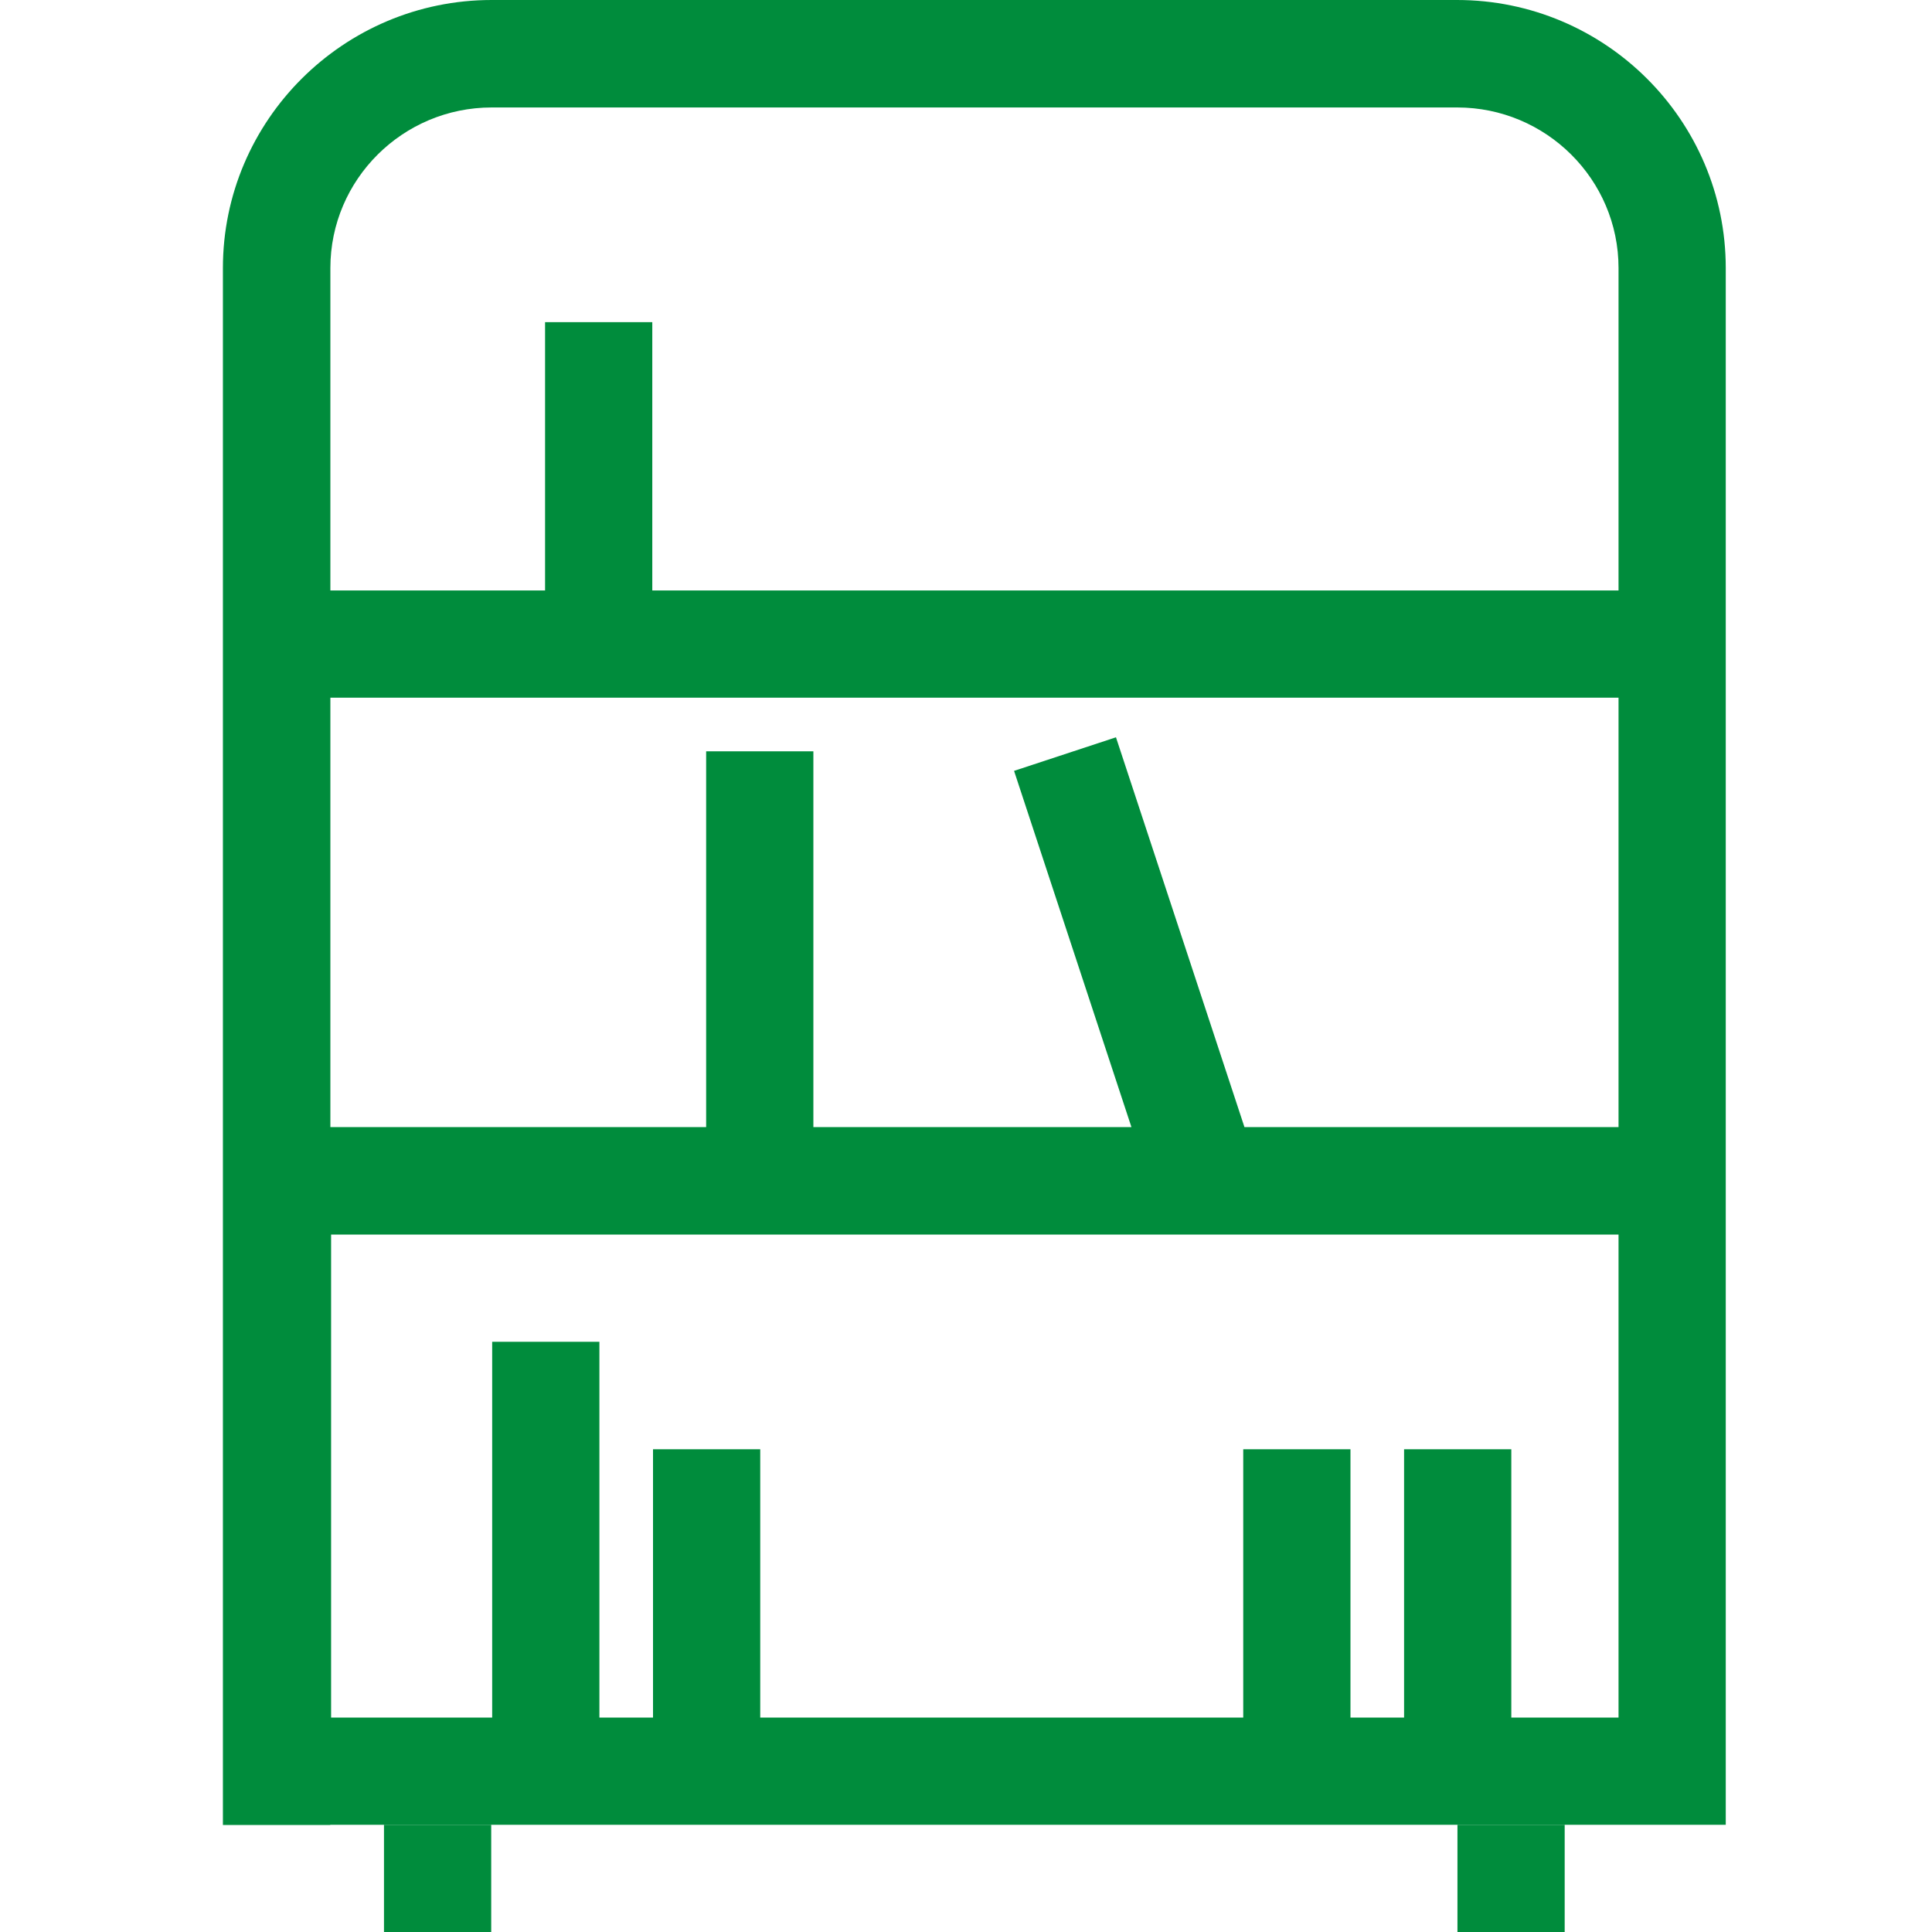
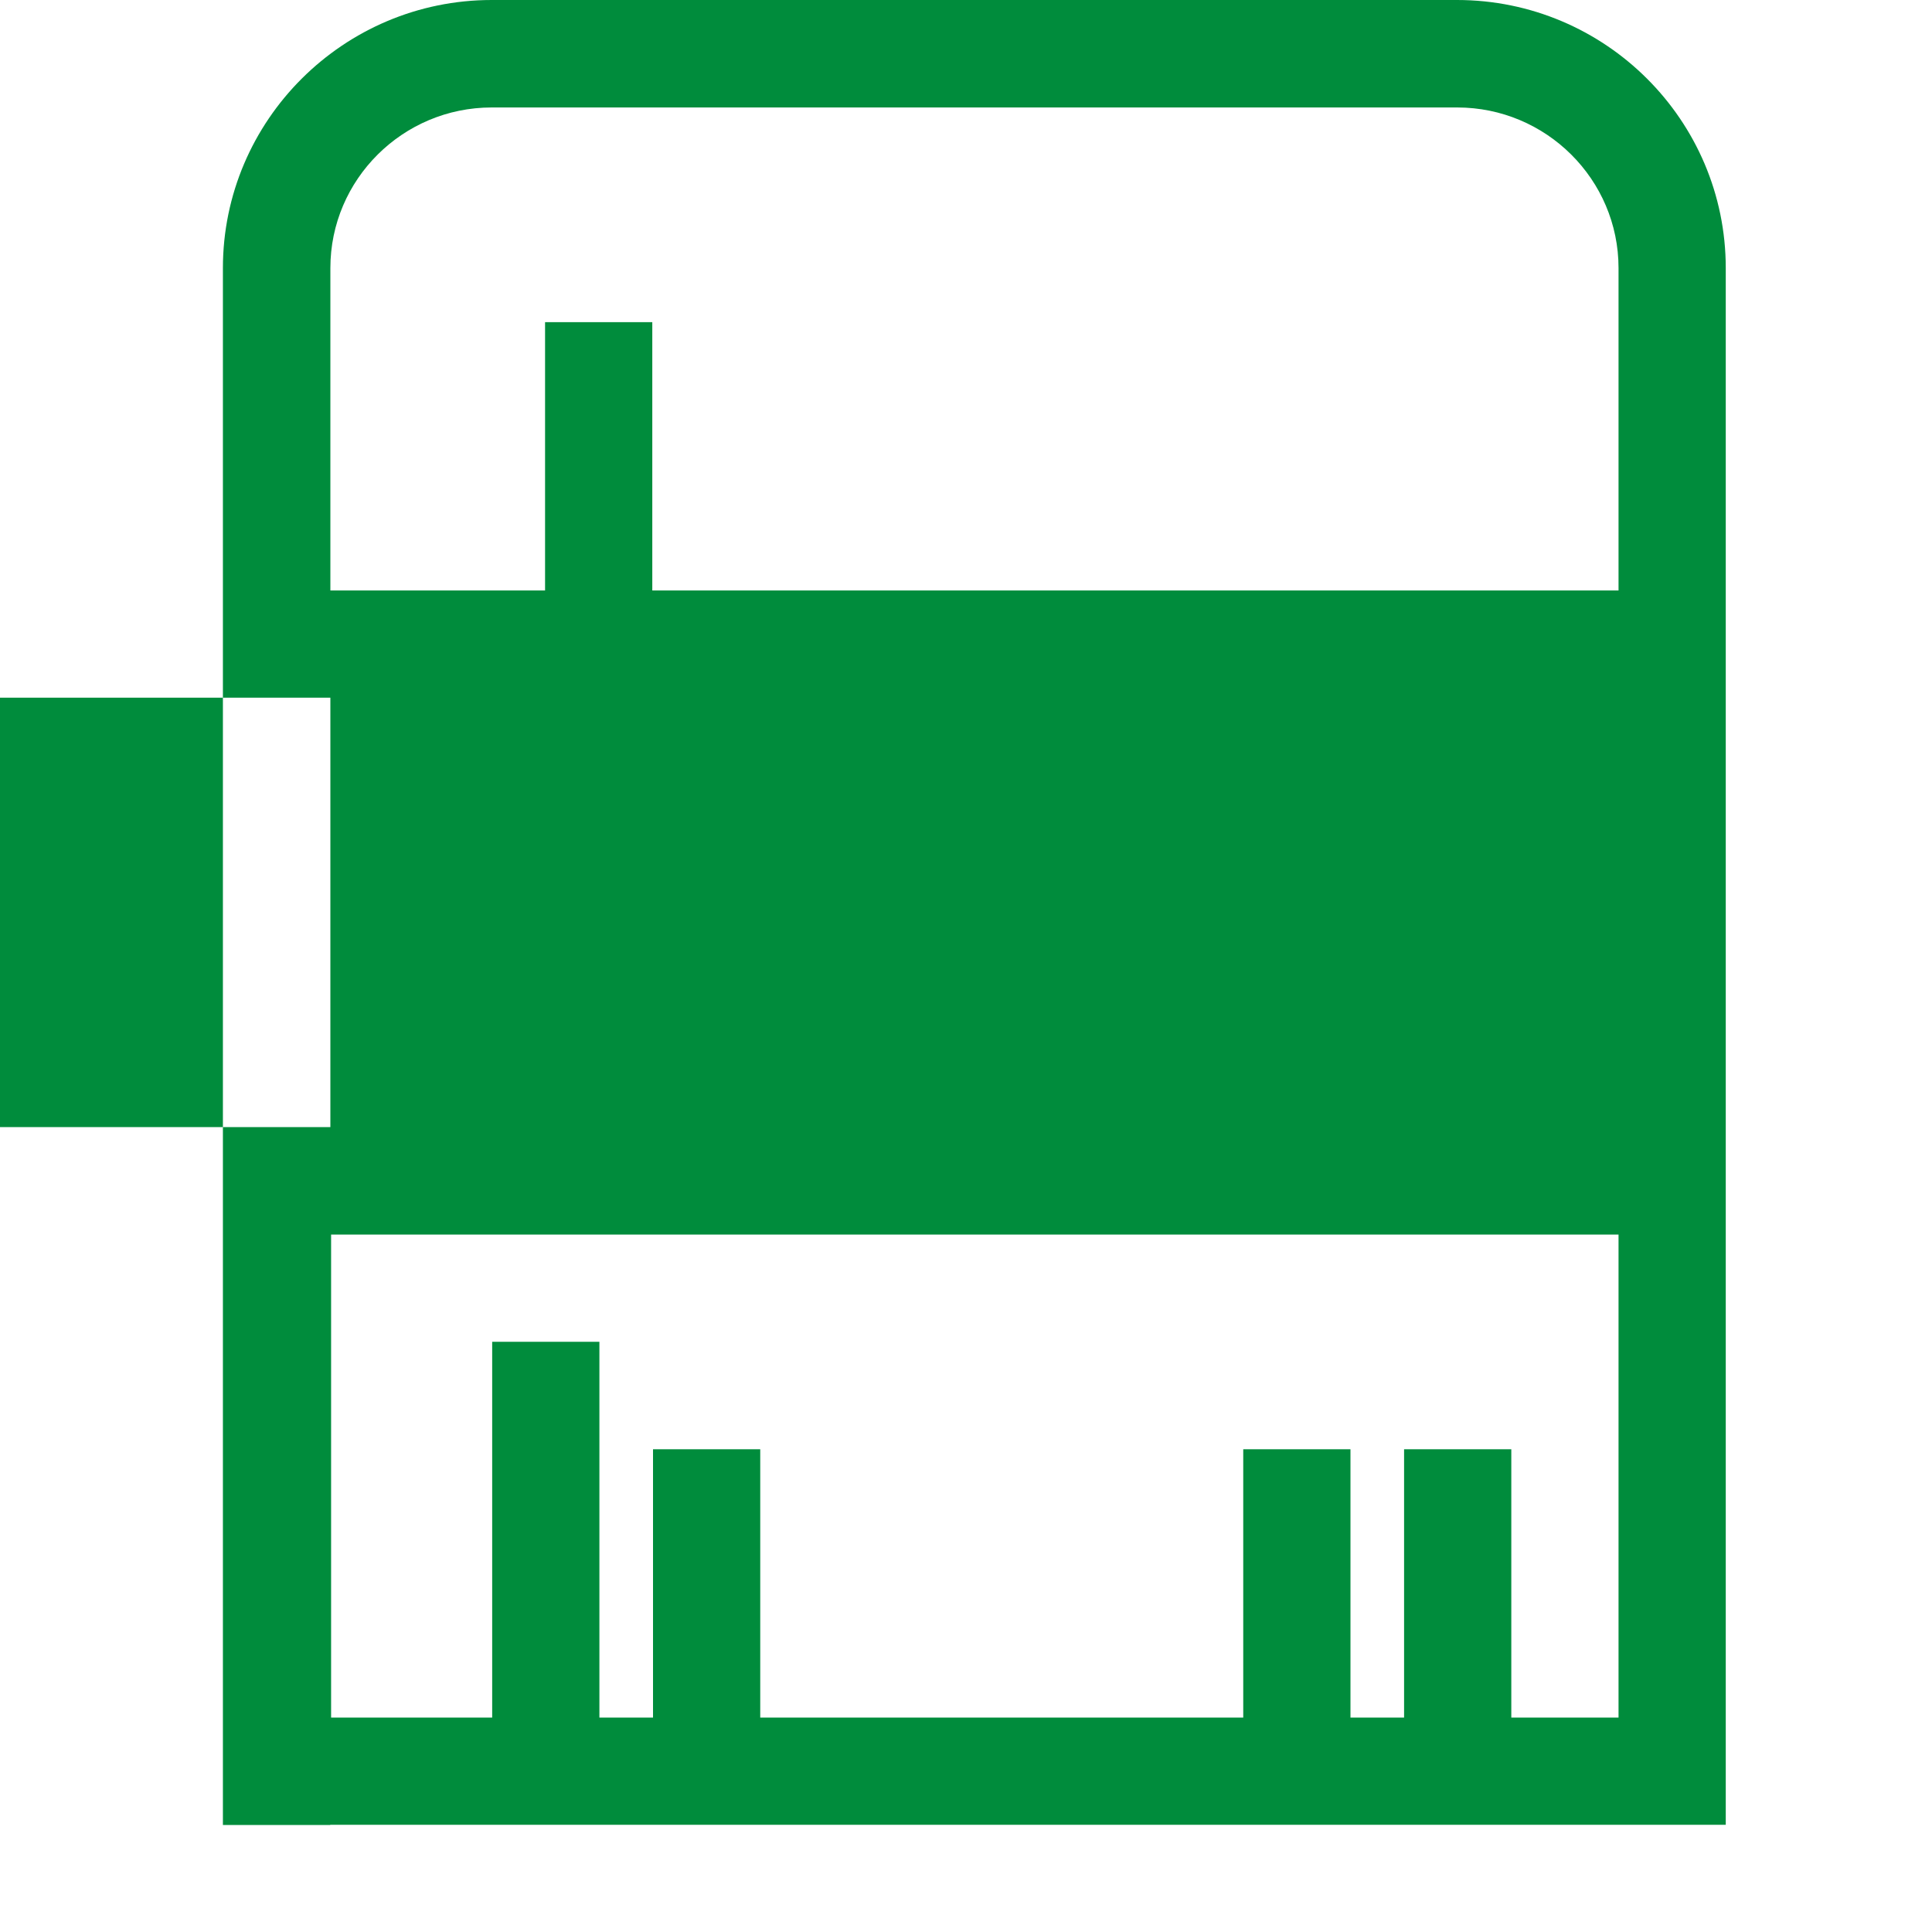
<svg xmlns="http://www.w3.org/2000/svg" id="Ebene_1" data-name="Ebene 1" version="1.1" viewBox="0 0 80 80">
-   <rect x="15.9" y="75.56" width="4.44" height="4.44" style="fill: #008c3c; stroke-width: 0px;" />
-   <path d="M13.68,75.56h57.78V11.1c0-6.12-4.99-11.1-11.13-11.1H20.36c-6.13,0-11.13,4.98-11.13,11.1v64.47h4.44ZM13.68,11.1c0-3.67,3-6.65,6.68-6.65h39.98c3.68,0,6.68,2.98,6.68,6.65v13.35H27.01v-11.11h-4.44v11.11h-8.89v-13.35ZM13.68,28.89h53.34v17.78h-15.49l-5.32-16.14-4.22,1.39,4.86,14.75h-13.17v-15.56h-4.44v15.56h-15.56v-17.78ZM13.68,51.12h53.34v20h-4.44v-11.11h-4.44v11.11h-2.22v-11.11h-4.44v11.11h-20v-11.11h-4.44v11.11h-2.22v-15.56h-4.44v15.56h-6.67v-20Z" style="fill: #008c3c; stroke-width: 0px;" />
-   <rect x="60.35" y="75.56" width="4.44" height="4.44" style="fill: #008c3c; stroke-width: 0px;" />
+   <path d="M13.68,75.56h57.78V11.1c0-6.12-4.99-11.1-11.13-11.1H20.36c-6.13,0-11.13,4.98-11.13,11.1v64.47h4.44ZM13.68,11.1c0-3.67,3-6.65,6.68-6.65h39.98c3.68,0,6.68,2.98,6.68,6.65v13.35H27.01v-11.11h-4.44v11.11h-8.89v-13.35ZM13.68,28.89v17.78h-15.49l-5.32-16.14-4.22,1.39,4.86,14.75h-13.17v-15.56h-4.44v15.56h-15.56v-17.78ZM13.68,51.12h53.34v20h-4.44v-11.11h-4.44v11.11h-2.22v-11.11h-4.44v11.11h-20v-11.11h-4.44v11.11h-2.22v-15.56h-4.44v15.56h-6.67v-20Z" style="fill: #008c3c; stroke-width: 0px;" />
</svg>